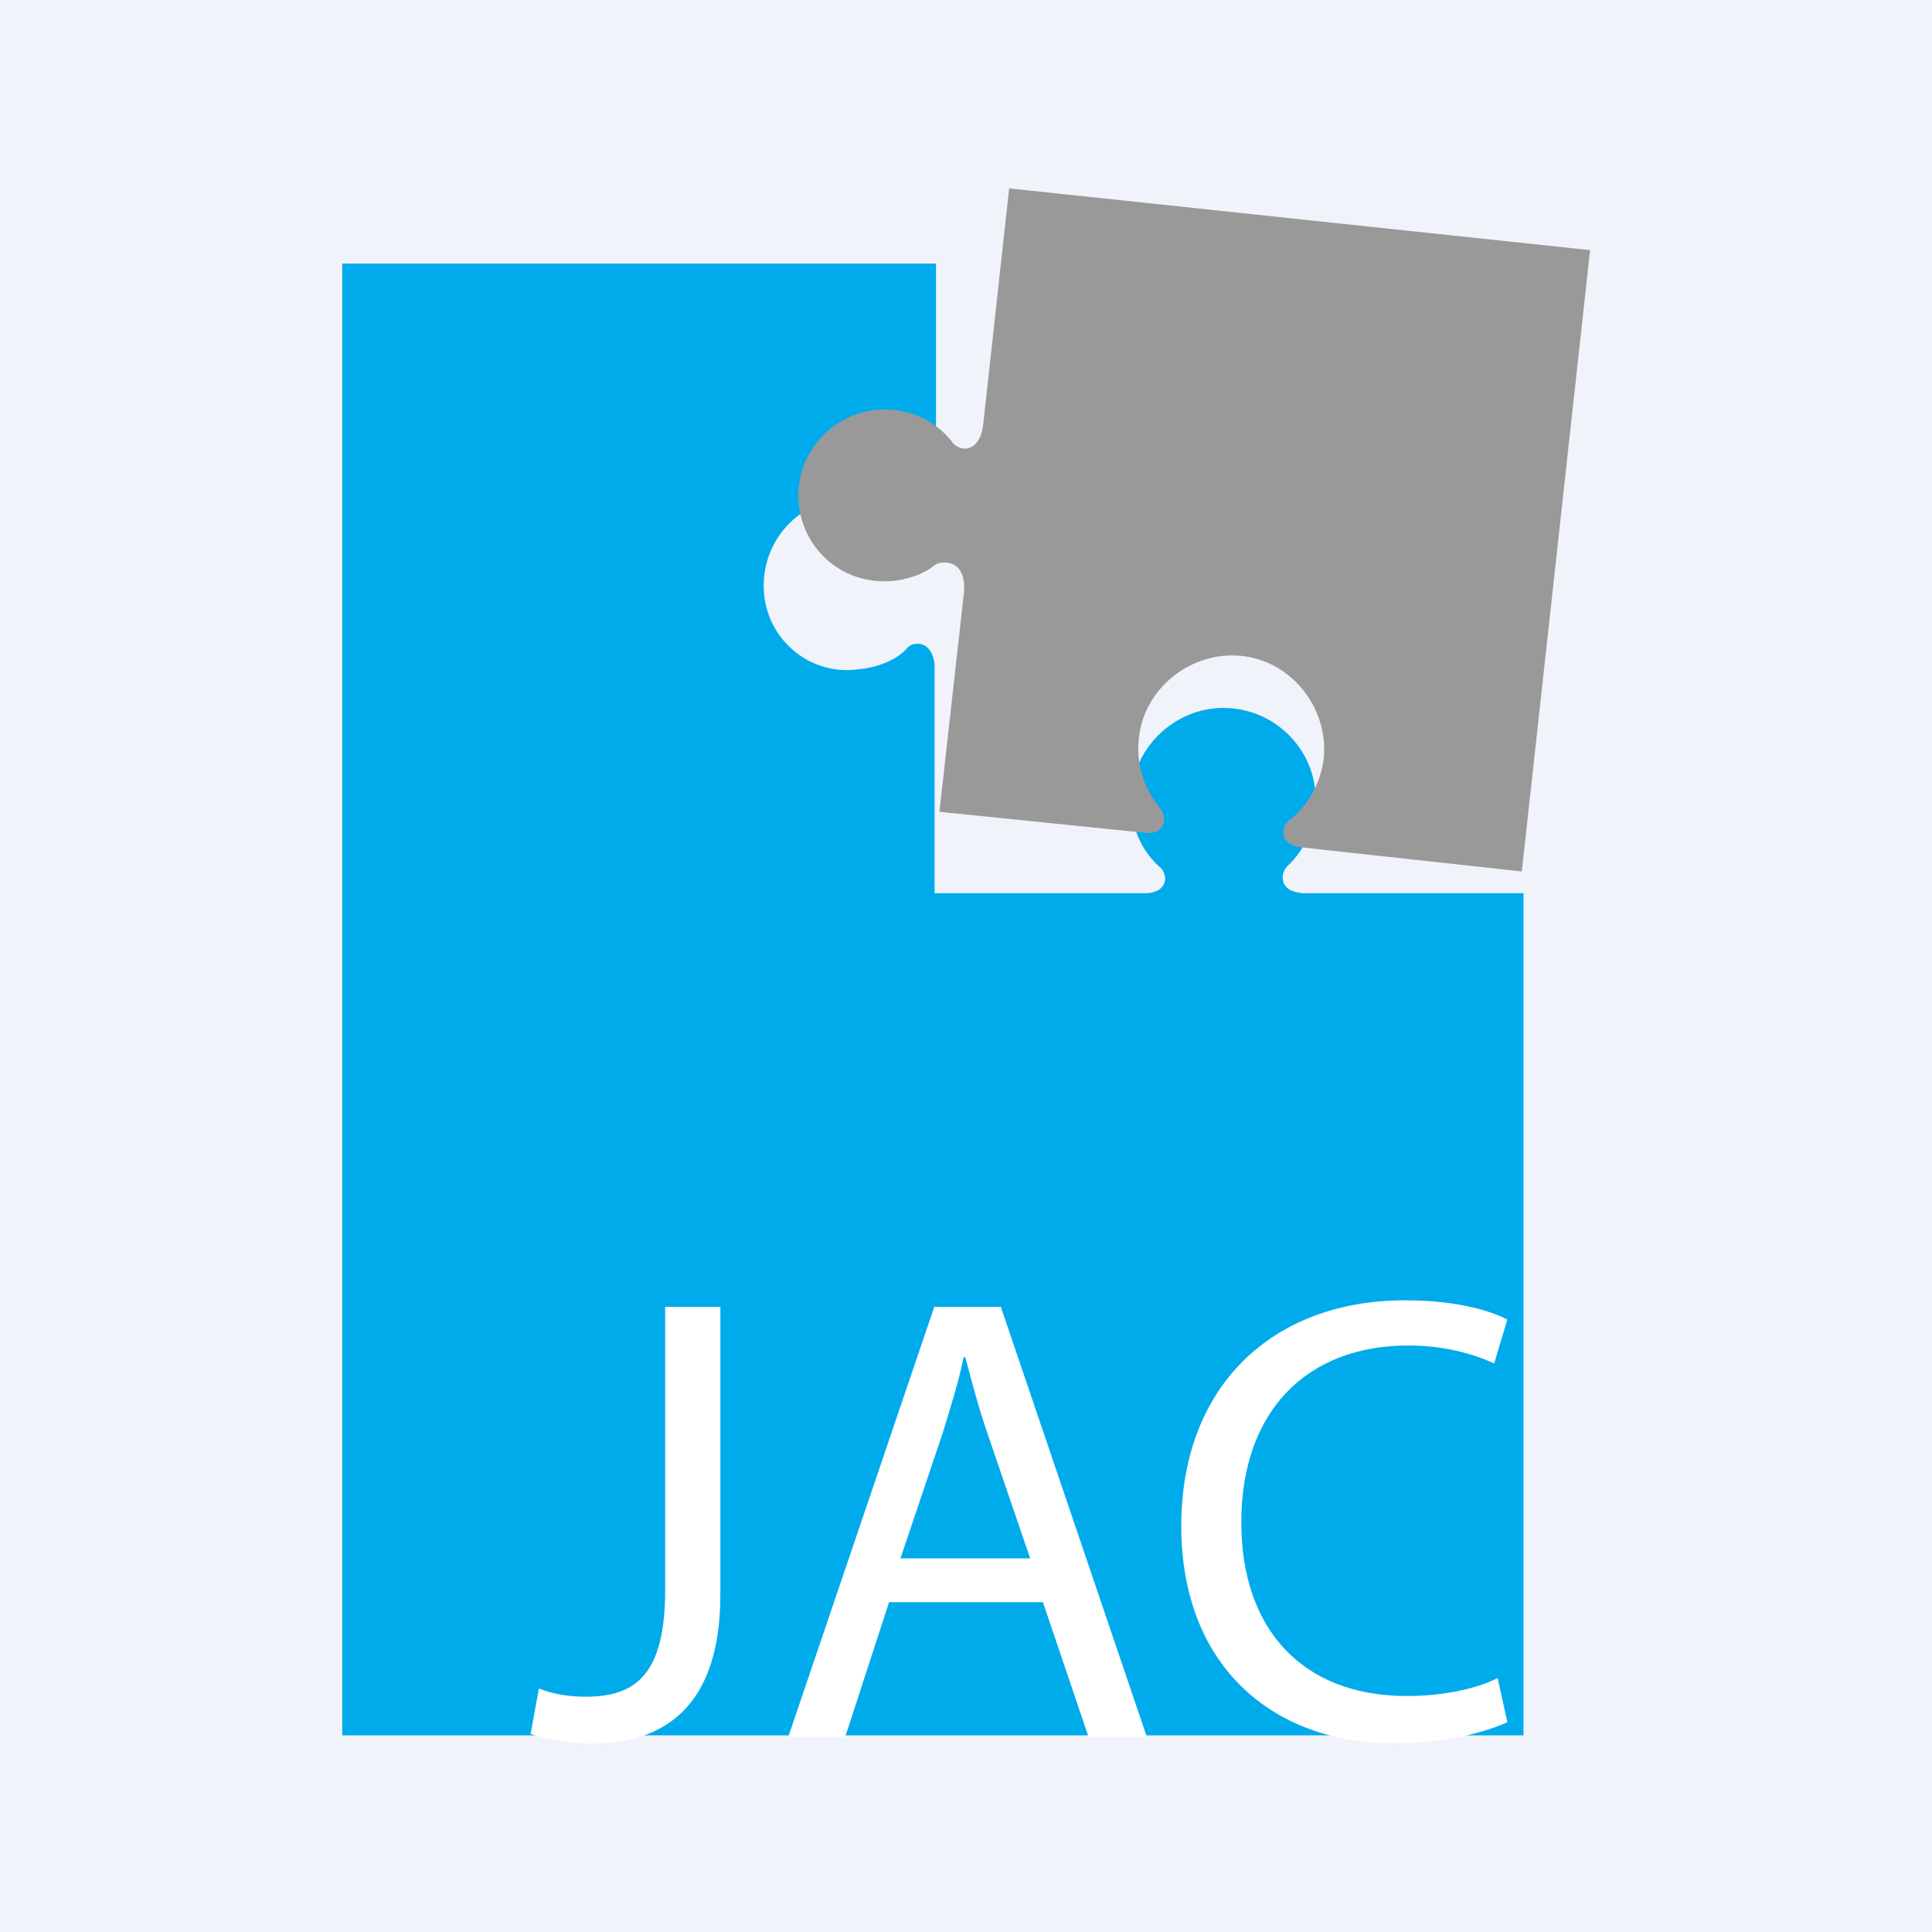
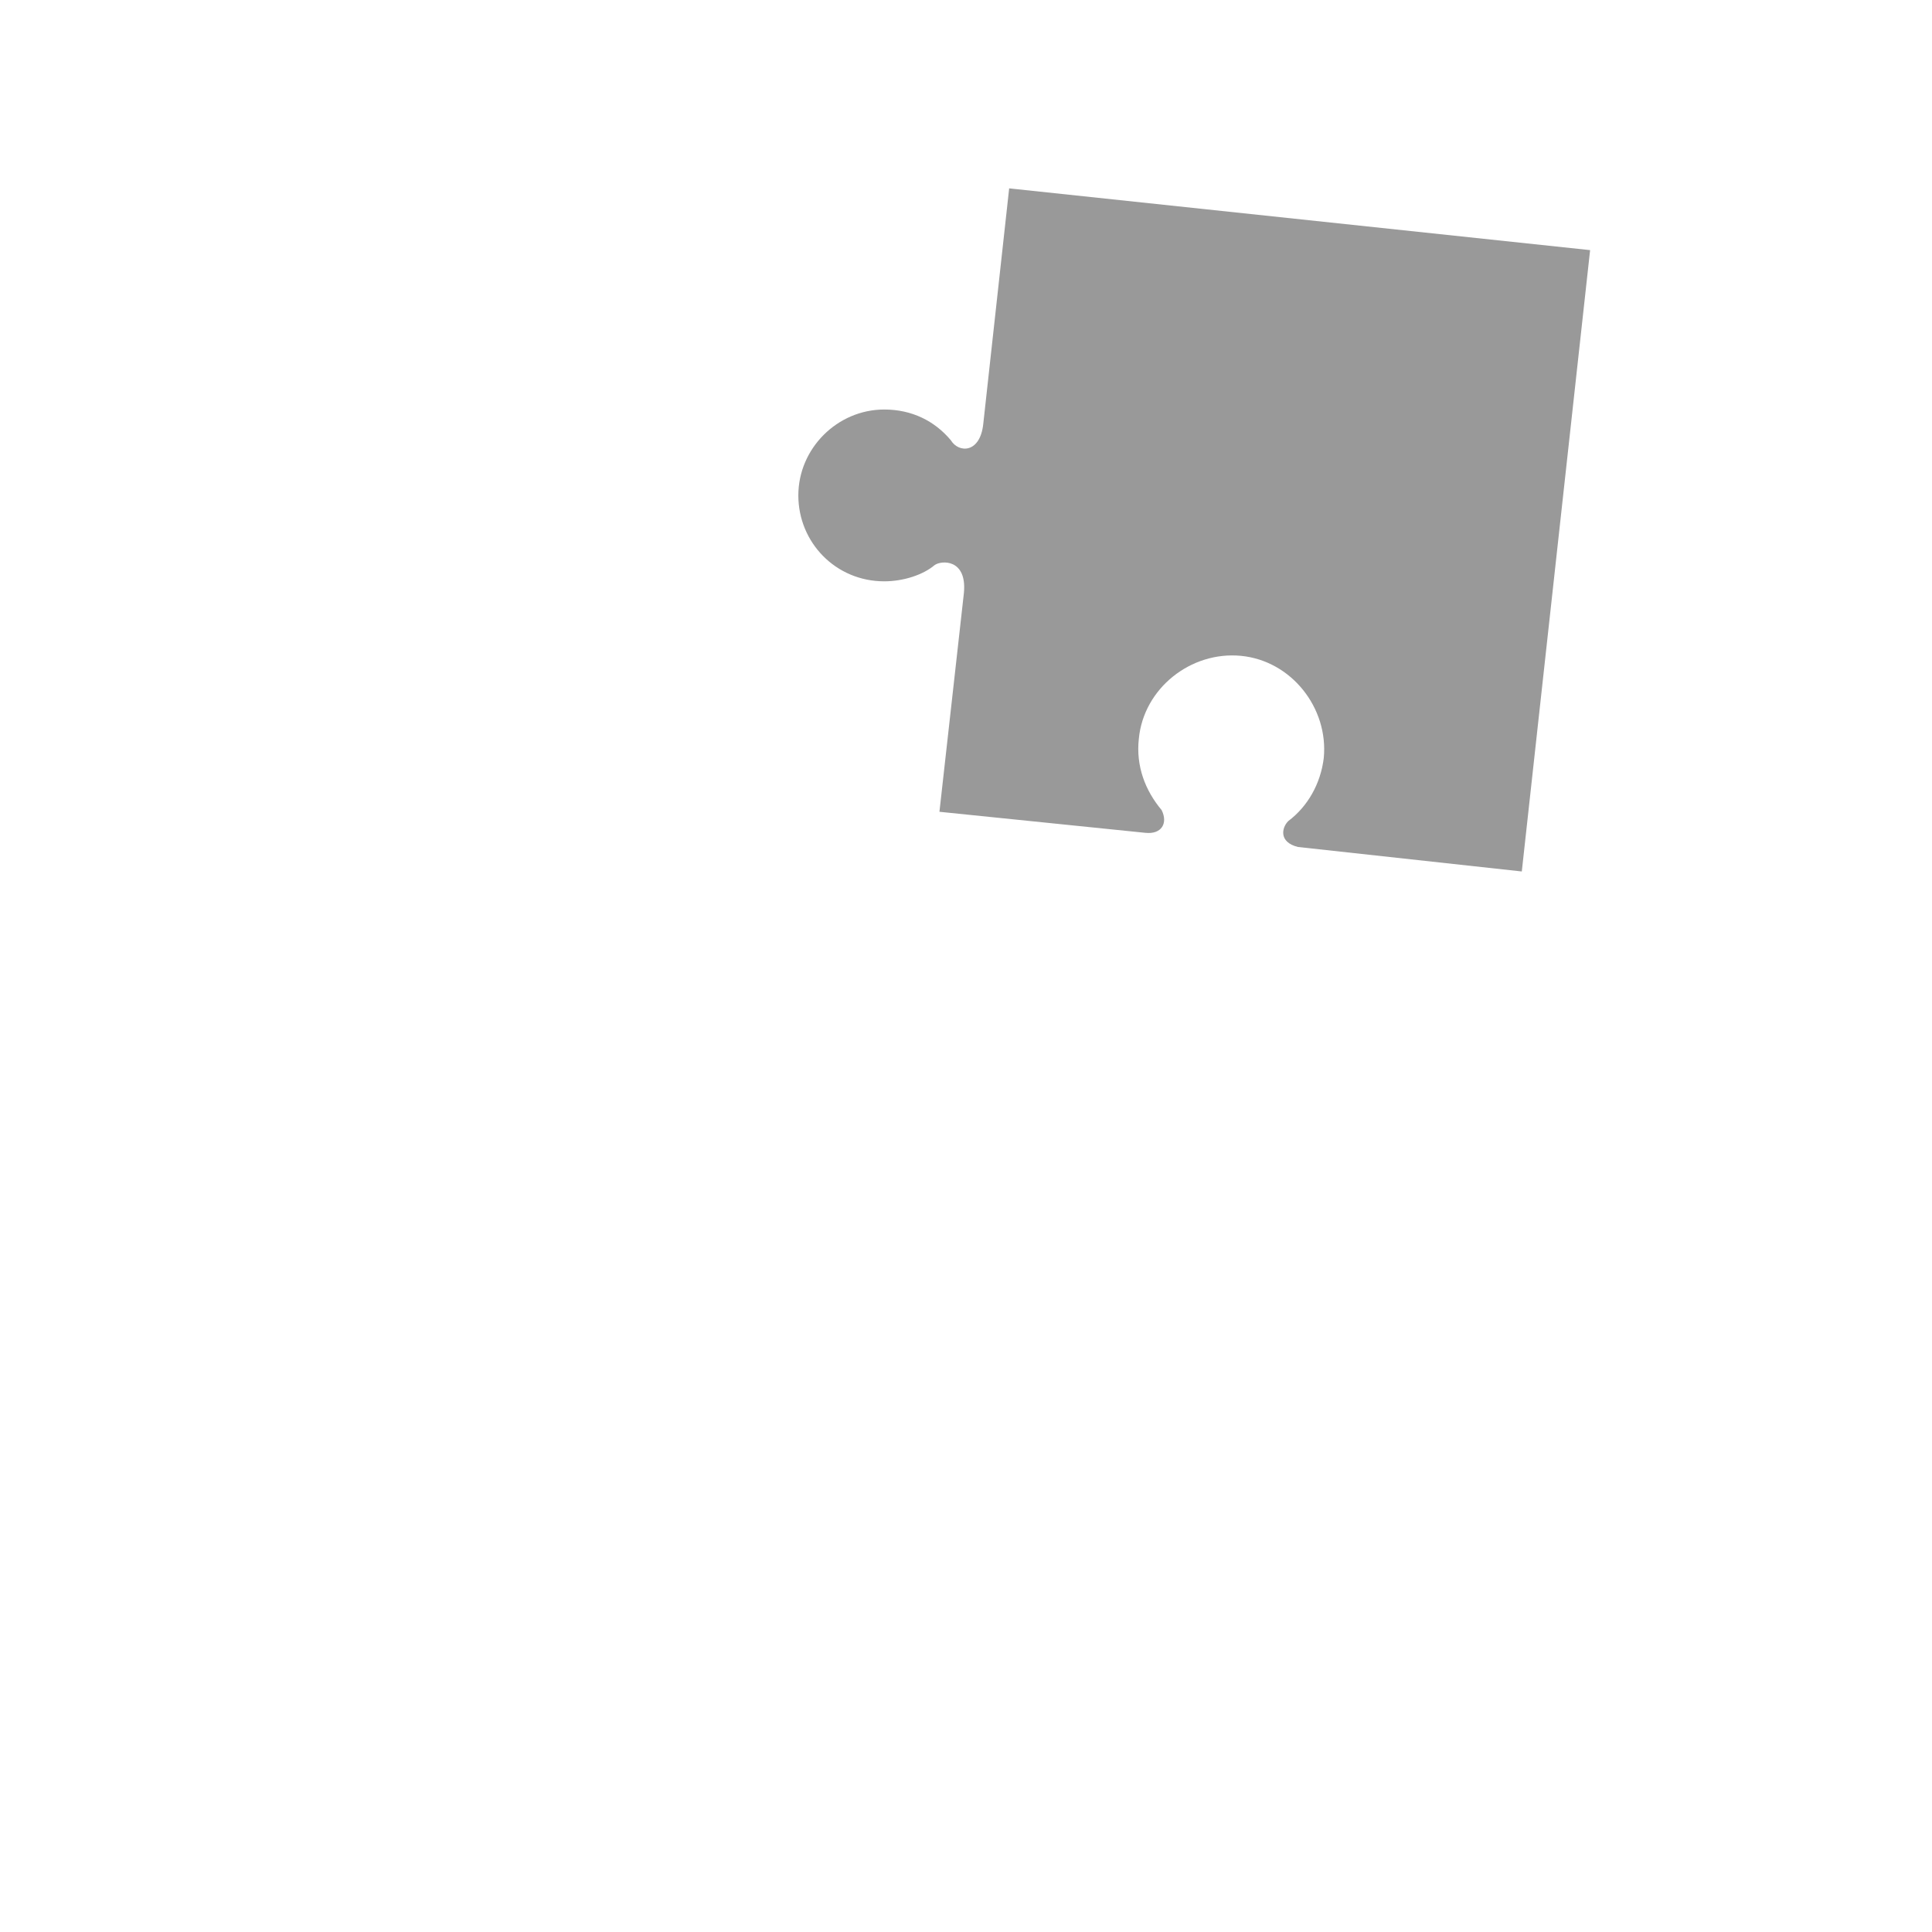
<svg xmlns="http://www.w3.org/2000/svg" id="_レイヤー_2" data-name="レイヤー 2" viewBox="0 0 56 56">
  <defs>
    <style>
      .cls-1 {
        fill: #fff;
      }

      .cls-2 {
        fill: #999;
      }

      .cls-3 {
        fill: #00abeb;
      }

      .cls-4 {
        fill: #f0f3fa;
      }
    </style>
  </defs>
  <g id="_レイヤー_2-2" data-name=" レイヤー 2">
    <g id="_レイヤー_1-2" data-name=" レイヤー 1-2">
-       <path class="cls-4" d="M0,0h56v56H0V0Z" />
      <g>
-         <path class="cls-3" d="M37.71,25.88c-.61-.05-.61-.52-.42-.75.52-.47.85-1.18.85-1.93,0-1.51-1.22-2.68-2.68-2.68s-2.68,1.22-2.68,2.68c0,.8.33,1.51.89,1.98.24.33.05.71-.47.71h-6.11v-6.63c-.09-.75-.66-.66-.8-.47-.28.33-.85.56-1.41.61-1.36.19-2.59-.8-2.73-2.16s.8-2.59,2.16-2.78c.75-.09,1.51.19,2.02.66.24.28.71.28.8-.33v-7.15H9.92v42.66h34.24v-24.41h-6.44Z" />
        <path class="cls-2" d="M29.25,5.47l-.75,6.82c-.09.85-.71.85-.94.47-.47-.56-1.13-.89-1.93-.89-1.36,0-2.49,1.13-2.49,2.49s1.08,2.49,2.49,2.49c.56,0,1.13-.19,1.46-.47.19-.14.94-.19.85.8h0l-.71,6.35,5.97.61c.47.05.66-.28.47-.66-.47-.56-.75-1.27-.66-2.07.14-1.46,1.51-2.54,2.96-2.4,1.46.14,2.54,1.51,2.4,2.96-.09.75-.47,1.41-1.03,1.83-.19.19-.28.61.28.75l6.49.71,1.98-18.01-16.84-1.79Z" />
        <g>
-           <path class="cls-1" d="M19.28,37.88h1.6v8.33c0,3.29-1.65,4.33-3.76,4.33-.61,0-1.32-.14-1.74-.28l.24-1.32c.33.14.8.24,1.36.24,1.46,0,2.3-.66,2.3-3.1,0,0,0-8.18,0-8.18Z" />
-           <path class="cls-1" d="M25.77,46.44l-1.27,3.9h-1.65l4.23-12.46h1.93l4.23,12.46h-1.69l-1.32-3.9s-4.47,0-4.47,0ZM29.86,45.17l-1.22-3.57c-.28-.8-.47-1.55-.66-2.26h-.05c-.14.71-.38,1.46-.61,2.21l-1.22,3.62h3.76Z" />
-           <path class="cls-1" d="M43.69,49.92c-.61.28-1.79.61-3.29.61-3.53,0-6.16-2.26-6.16-6.3s2.63-6.54,6.49-6.54c1.55,0,2.54.33,2.96.56l-.38,1.27c-.61-.28-1.46-.52-2.49-.52-2.92,0-4.84,1.88-4.84,5.13,0,3.06,1.74,5.03,4.8,5.03.99,0,1.98-.19,2.63-.52l.28,1.27Z" />
-         </g>
+           </g>
      </g>
    </g>
  </g>
</svg>